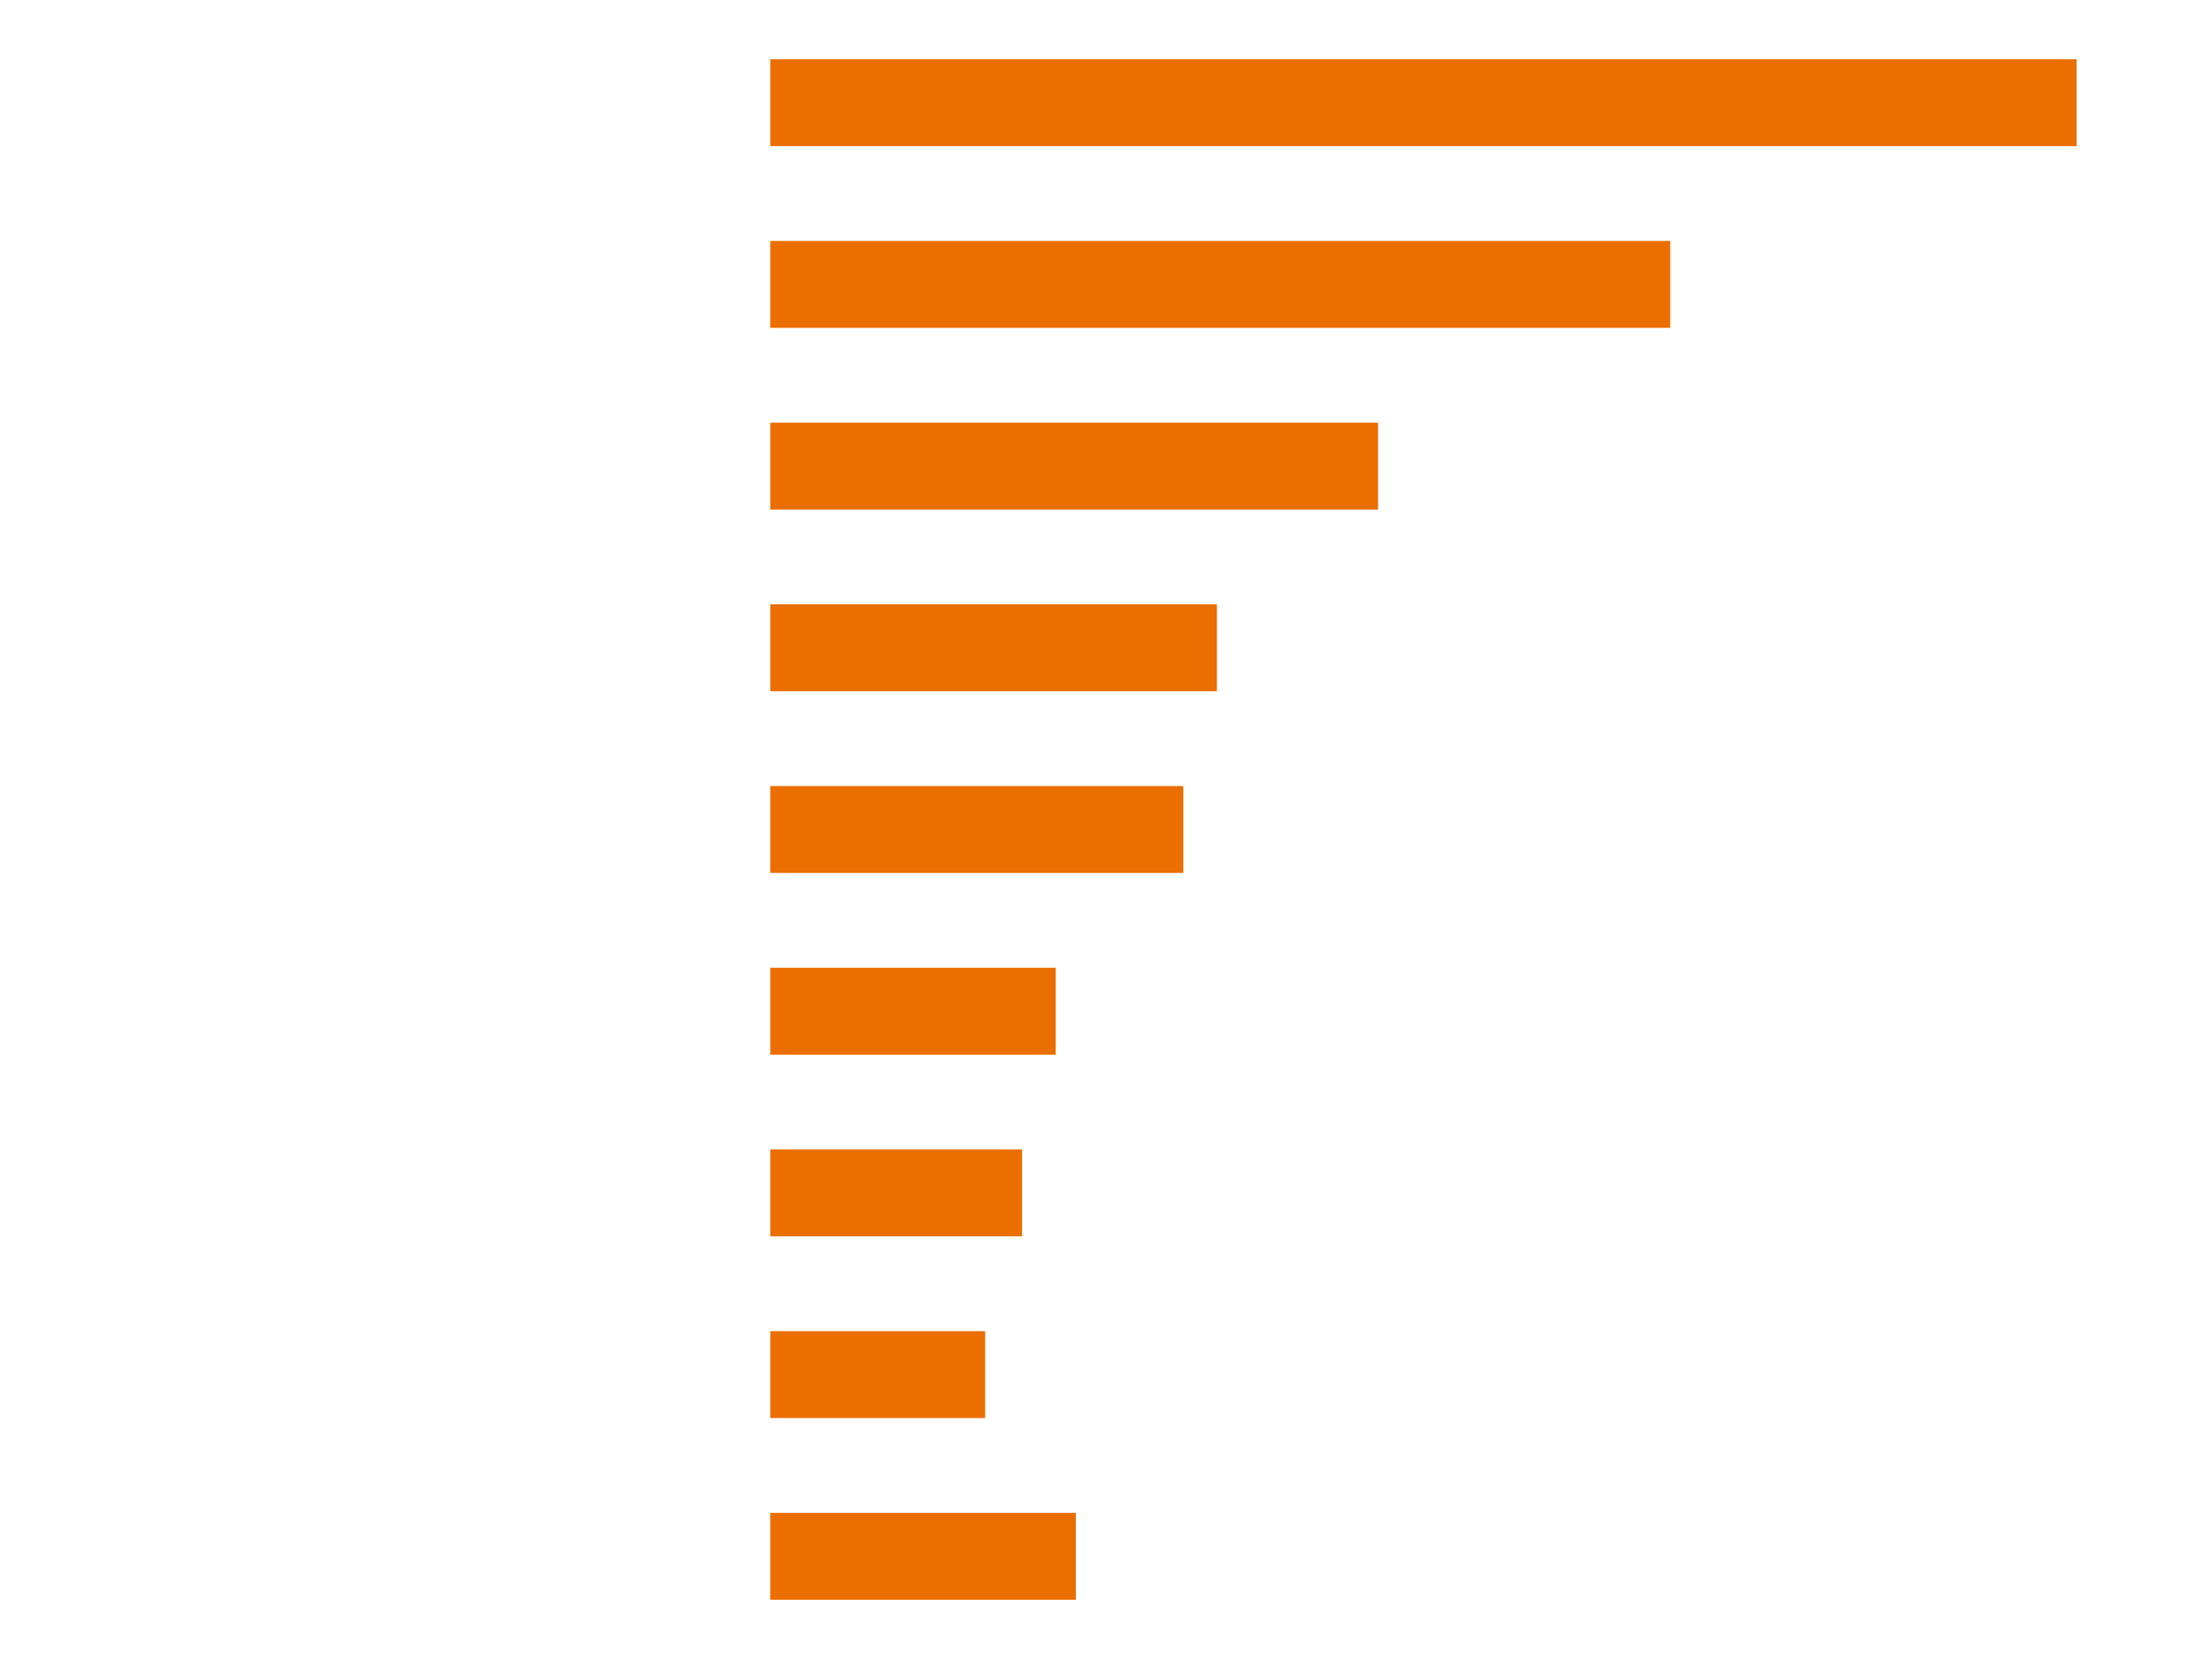
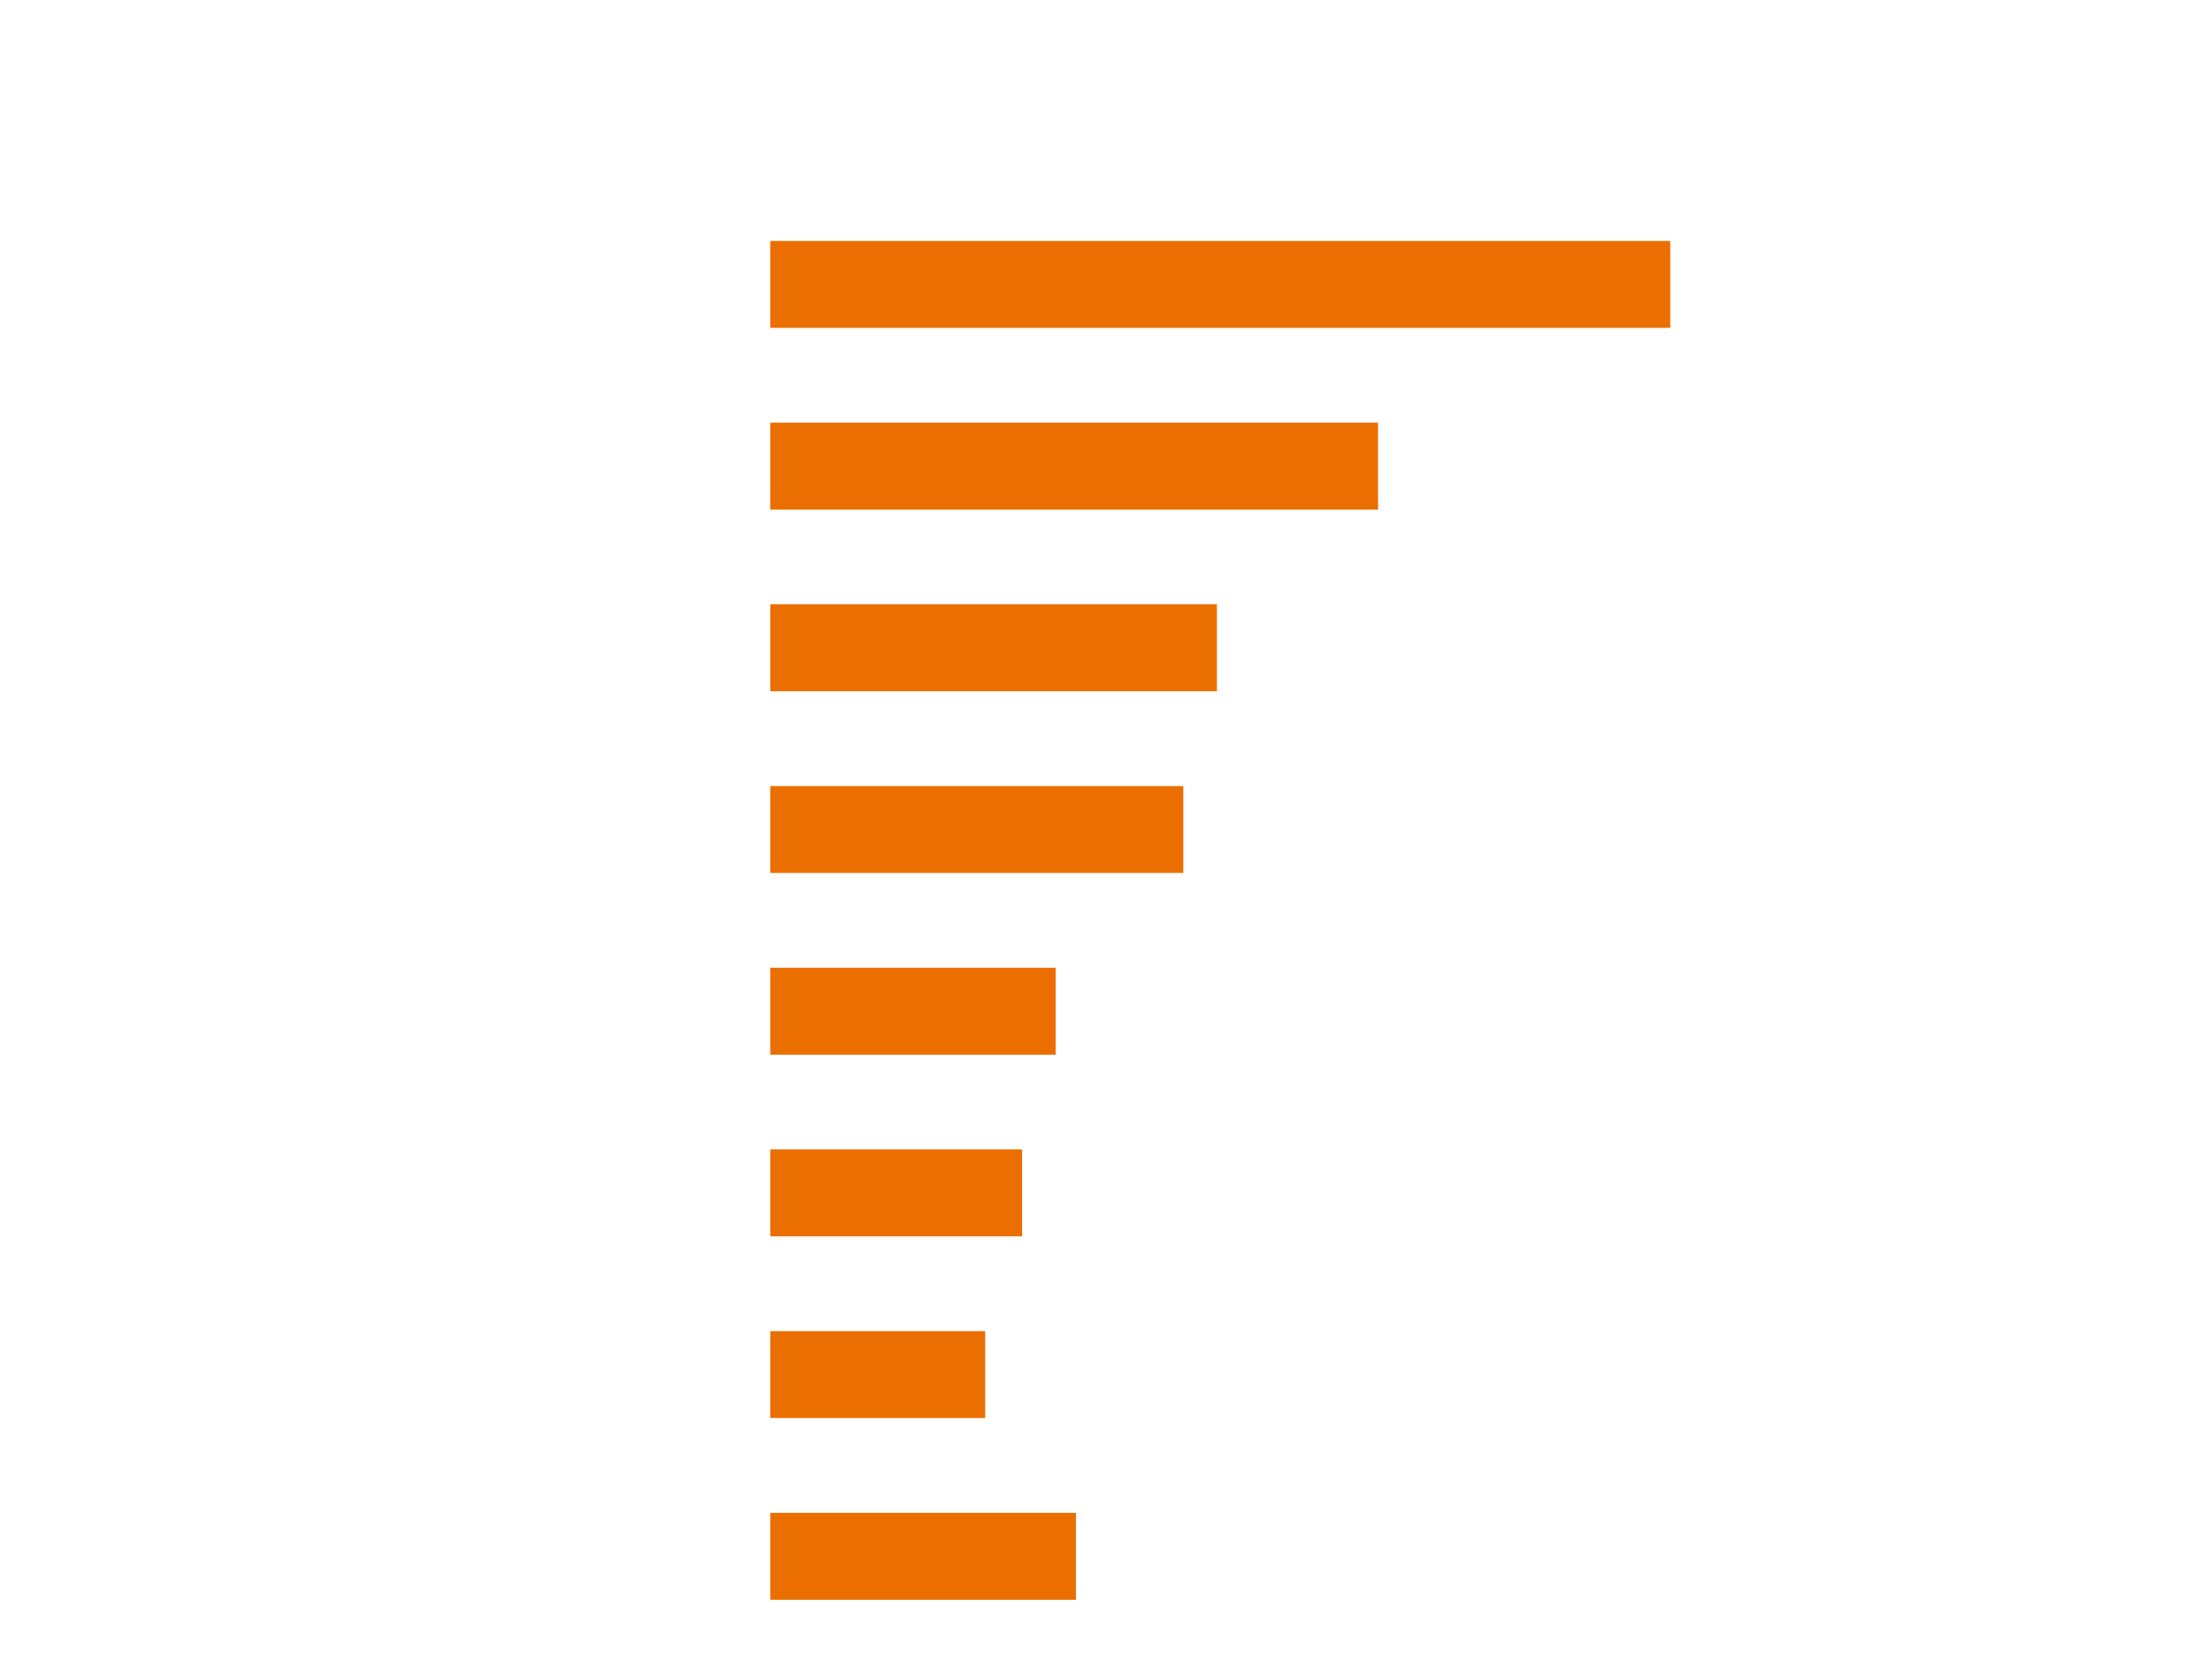
<svg xmlns="http://www.w3.org/2000/svg" id="レイヤー_1" data-name="レイヤー 1" viewBox="0 0 560 420">
  <defs>
    <style>.cls-1{fill:#eb6e00;}</style>
  </defs>
-   <rect class="cls-1" x="195" y="15" width="330.72" height="22" />
  <rect class="cls-1" x="195" y="61" width="227.85" height="22" />
  <rect class="cls-1" x="195" y="107" width="153.88" height="22" />
  <rect class="cls-1" x="195" y="153" width="113.08" height="22" />
  <rect class="cls-1" x="195" y="199" width="104.57" height="22" />
  <rect class="cls-1" x="195" y="245" width="72.27" height="22" />
  <rect class="cls-1" x="195" y="291" width="63.76" height="22" />
  <rect class="cls-1" x="195" y="337" width="54.41" height="22" />
  <rect class="cls-1" x="195" y="383" width="77.37" height="22" />
</svg>